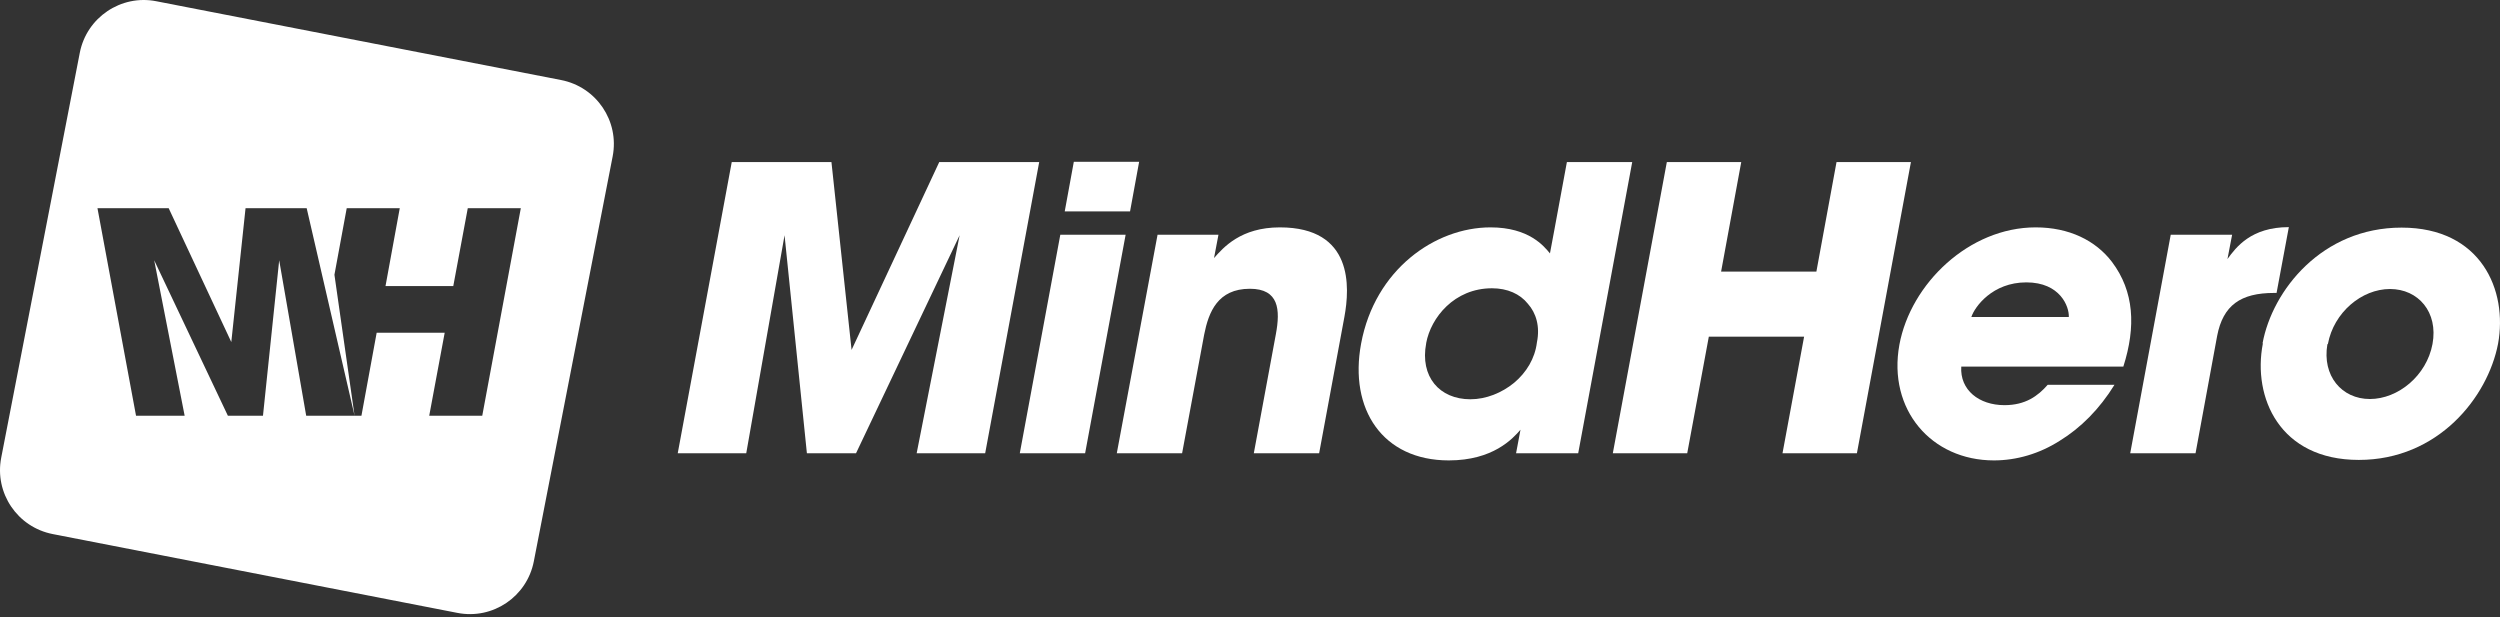
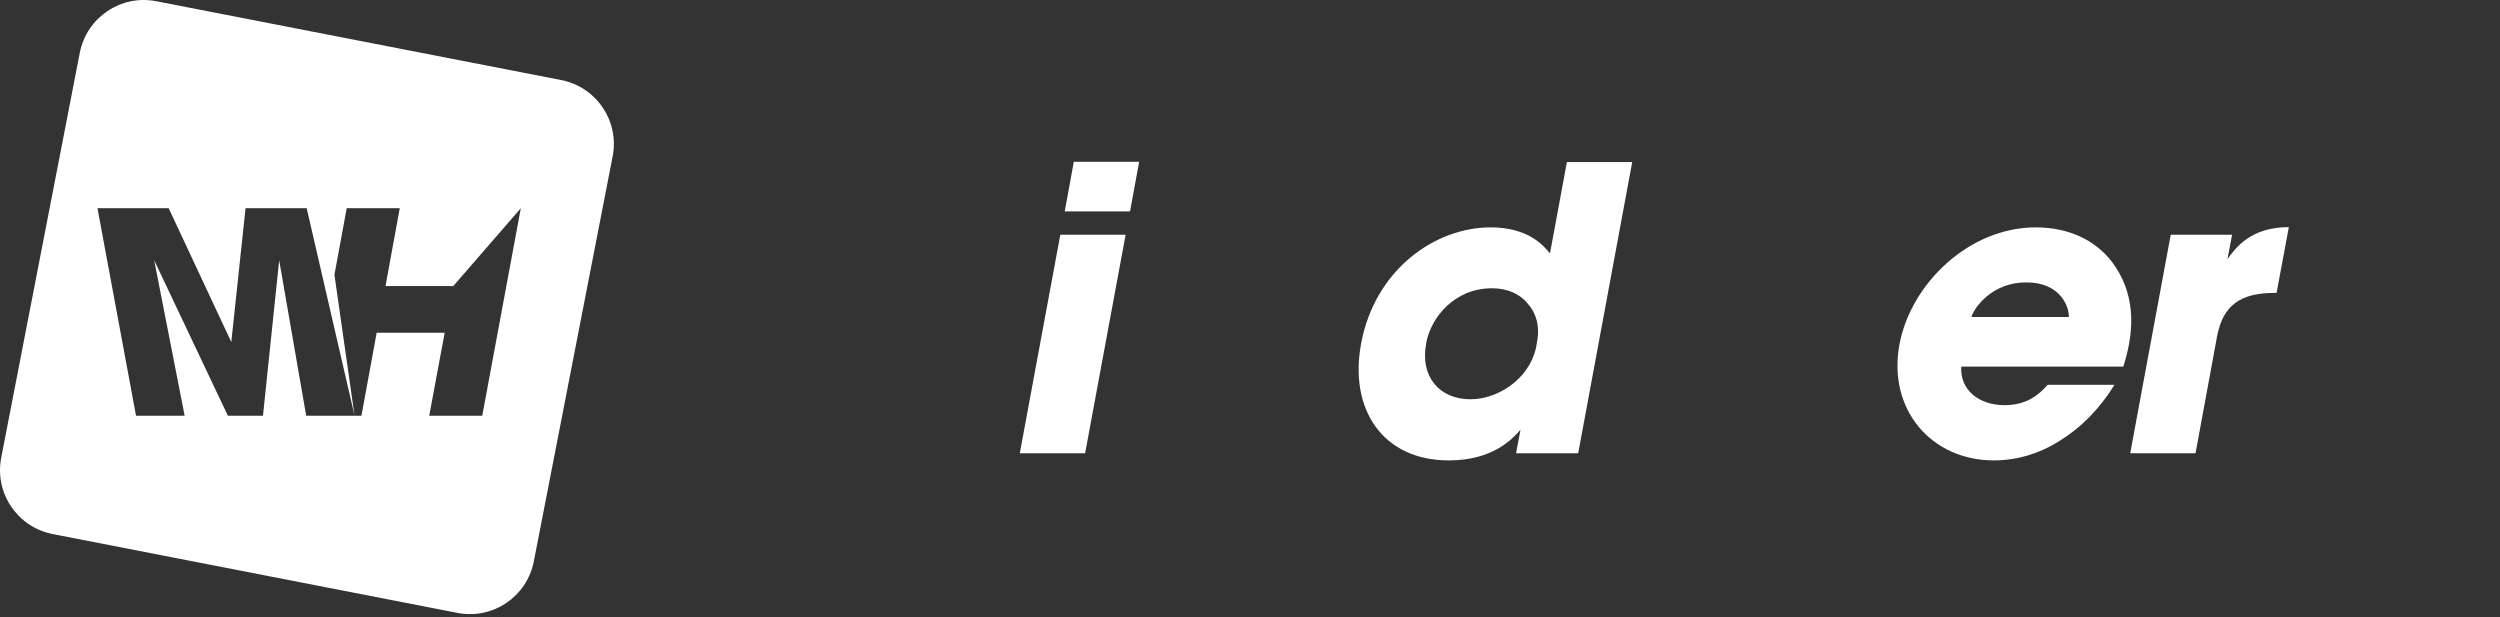
<svg xmlns="http://www.w3.org/2000/svg" width="239" height="59" viewBox="0 0 239 59" fill="none">
  <rect x="0" y="0" width="239" height="59" fill="#333333" stroke="none" />
-   <path d="M64.791 43.335L69.955 15.493H79.486L81.411 33.452L89.792 15.493H99.347L94.182 43.335H87.632L91.741 22.489L81.834 43.335H77.139L75.003 22.489L71.34 43.335H64.791Z" fill="white" />
  <path d="M101.366 22.441H107.61L103.737 43.334H97.492L101.366 22.441ZM102.657 15.469H108.901L108.033 20.211H101.788L102.657 15.469Z" fill="white" />
-   <path d="M110.662 22.441H116.484L116.061 24.671C116.953 23.662 118.62 21.737 122.353 21.737C129.395 21.737 129.043 27.465 128.527 30.282L126.109 43.334H119.864L121.977 31.925C122.4 29.625 122.282 27.606 119.489 27.606C116.413 27.606 115.545 29.836 115.122 31.972L113.009 43.334H106.765L110.662 22.441Z" fill="white" />
  <path d="M150.875 43.334H144.936L145.359 41.081C144.607 41.949 142.729 44.015 138.504 44.015C132.189 44.015 128.949 39.132 130.123 32.841C131.438 25.774 137.189 21.737 142.495 21.737C146.18 21.737 147.612 23.544 148.176 24.225L148.598 21.971L149.795 15.492H156.04L150.875 43.334ZM136.344 32.817C135.734 36.01 137.612 38.17 140.57 38.17C142.072 38.17 143.574 37.559 144.748 36.597C145.922 35.611 146.744 34.273 146.931 32.723C147.237 31.221 146.861 29.93 146.063 29.038C145.312 28.099 144.114 27.559 142.635 27.559C139.02 27.559 136.79 30.376 136.344 32.794V32.817Z" fill="white" />
-   <path d="M154.185 43.334L159.35 15.492H166.463L164.538 25.962H173.647L175.572 15.492H182.685L177.52 43.334H170.407L172.473 32.183H163.364L161.298 43.334H154.185Z" fill="white" />
  <path d="M187.497 35.047C187.356 37.278 189.187 38.733 191.629 38.733C193.624 38.733 194.822 37.864 195.761 36.785H202.146C200.714 39.109 198.906 40.916 196.911 42.137C194.962 43.381 192.779 44.015 190.619 44.015C184.633 44.015 180.455 39.156 181.581 32.958C182.661 27.113 188.248 21.737 194.61 21.737C197.803 21.737 200.338 22.981 201.911 25.047C204.024 27.864 204.212 31.221 202.991 35.047H187.497ZM197.779 30.305C197.826 29.319 196.958 26.995 193.718 26.995C190.479 26.995 188.788 29.319 188.46 30.305H197.779Z" fill="white" />
  <path d="M207.522 22.441H213.391L212.945 24.765C213.766 23.638 215.198 21.713 218.813 21.713L217.64 28.005H217.405C214.212 28.005 212.522 29.178 211.959 32.113L209.893 43.334H203.648L207.522 22.441Z" fill="white" />
-   <path d="M216.301 32.817C217.241 27.747 221.983 21.76 229.589 21.76C237.195 21.76 239.753 27.747 238.814 32.864C237.829 37.982 233.086 43.968 225.504 43.968C217.921 43.968 215.339 37.982 216.325 32.864V32.817H216.301ZM222.499 32.911C221.983 35.916 223.861 38.146 226.56 38.146C229.26 38.146 231.983 35.916 232.547 32.888C233.11 29.836 231.185 27.629 228.485 27.629C225.786 27.629 223.109 29.859 222.546 32.888L222.499 32.911Z" fill="white" />
-   <path fill-rule="evenodd" clip-rule="evenodd" d="M14.929 0.116L53.64 7.651C57.02 8.309 59.227 11.572 58.57 14.952L51.034 53.663C50.377 57.044 47.114 59.251 43.733 58.593L5.046 51.058C1.665 50.4 -0.541 47.137 0.116 43.757L7.628 5.046C8.285 1.665 11.572 -0.541 14.929 0.116ZM29.319 19.906H23.474L22.112 32.7L16.126 19.906H9.318L13.004 39.742H17.652L14.741 24.883L21.784 39.742H25.141L26.69 24.883L29.272 39.742H29.484H33.897H33.944H34.554L36.01 31.808H42.513L41.034 39.742H46.104L49.79 19.906H44.719L43.334 27.347H36.855L38.217 19.906H33.146L31.972 26.267L33.897 39.742L29.319 19.906Z" fill="white" />
+   <path fill-rule="evenodd" clip-rule="evenodd" d="M14.929 0.116L53.64 7.651C57.02 8.309 59.227 11.572 58.57 14.952L51.034 53.663C50.377 57.044 47.114 59.251 43.733 58.593L5.046 51.058C1.665 50.4 -0.541 47.137 0.116 43.757L7.628 5.046C8.285 1.665 11.572 -0.541 14.929 0.116ZM29.319 19.906H23.474L22.112 32.7L16.126 19.906H9.318L13.004 39.742H17.652L14.741 24.883L21.784 39.742H25.141L26.69 24.883L29.272 39.742H29.484H33.897H33.944H34.554L36.01 31.808H42.513L41.034 39.742H46.104L49.79 19.906L43.334 27.347H36.855L38.217 19.906H33.146L31.972 26.267L33.897 39.742L29.319 19.906Z" fill="white" />
</svg>